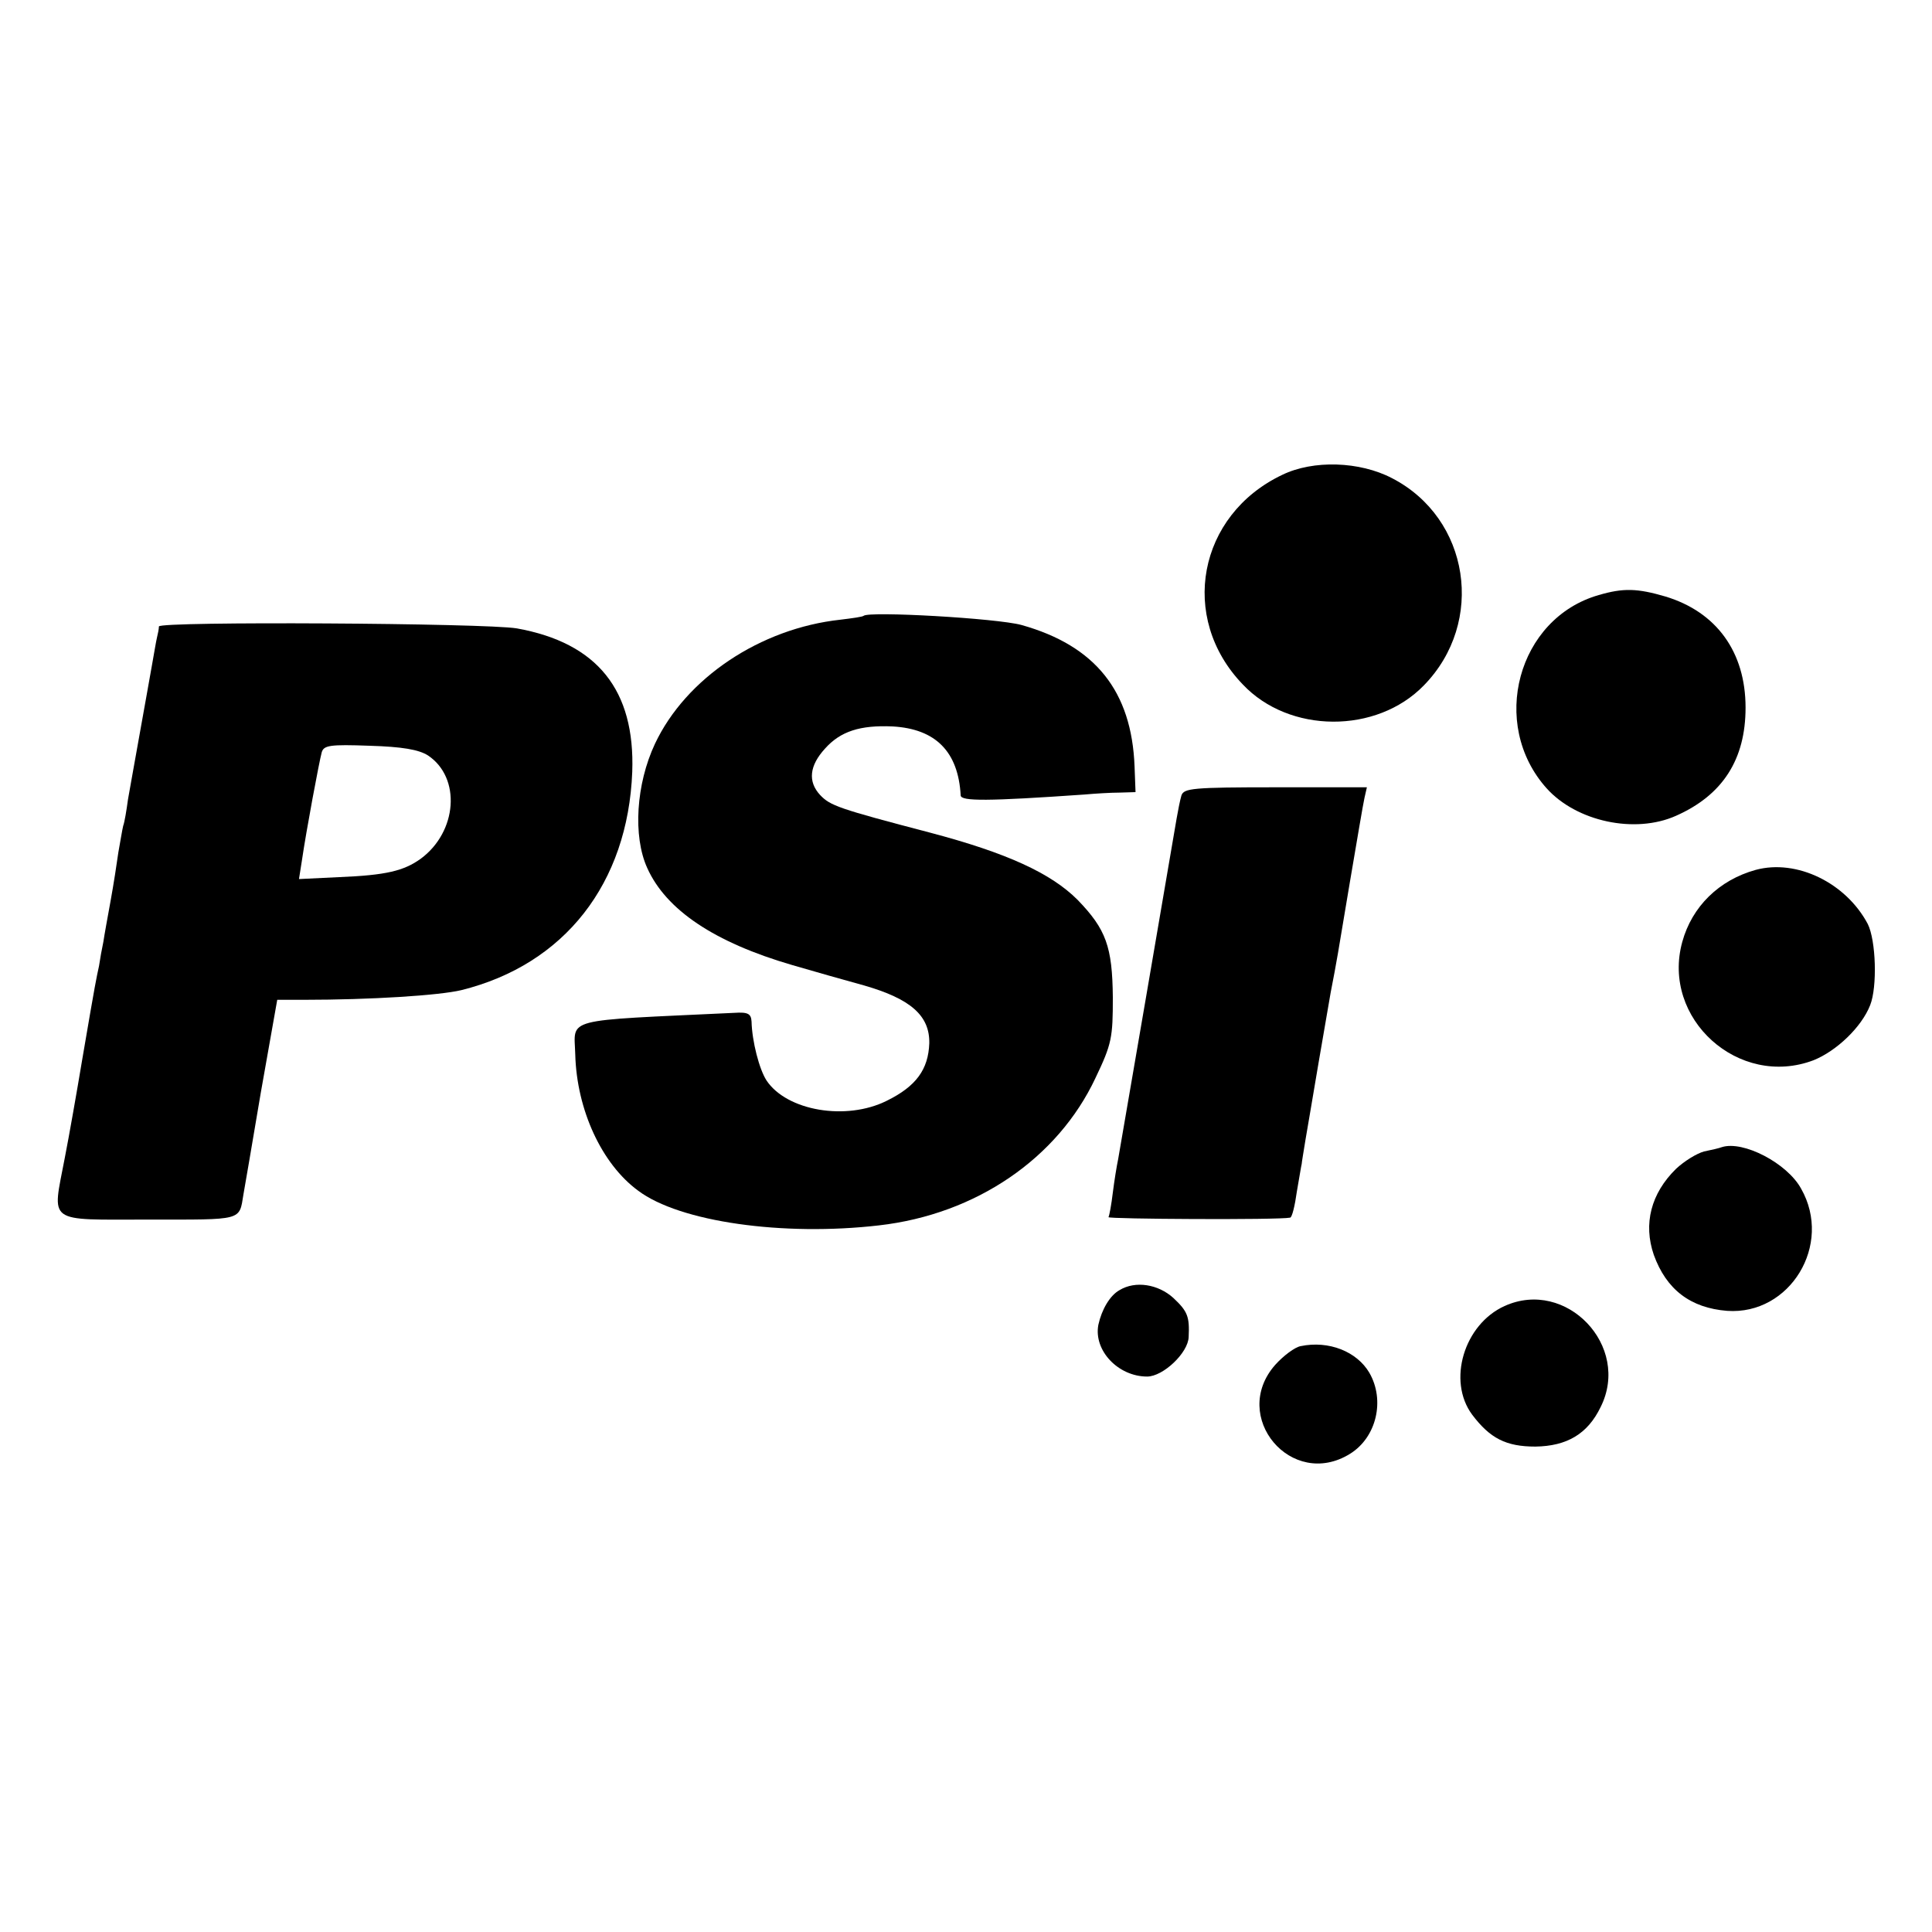
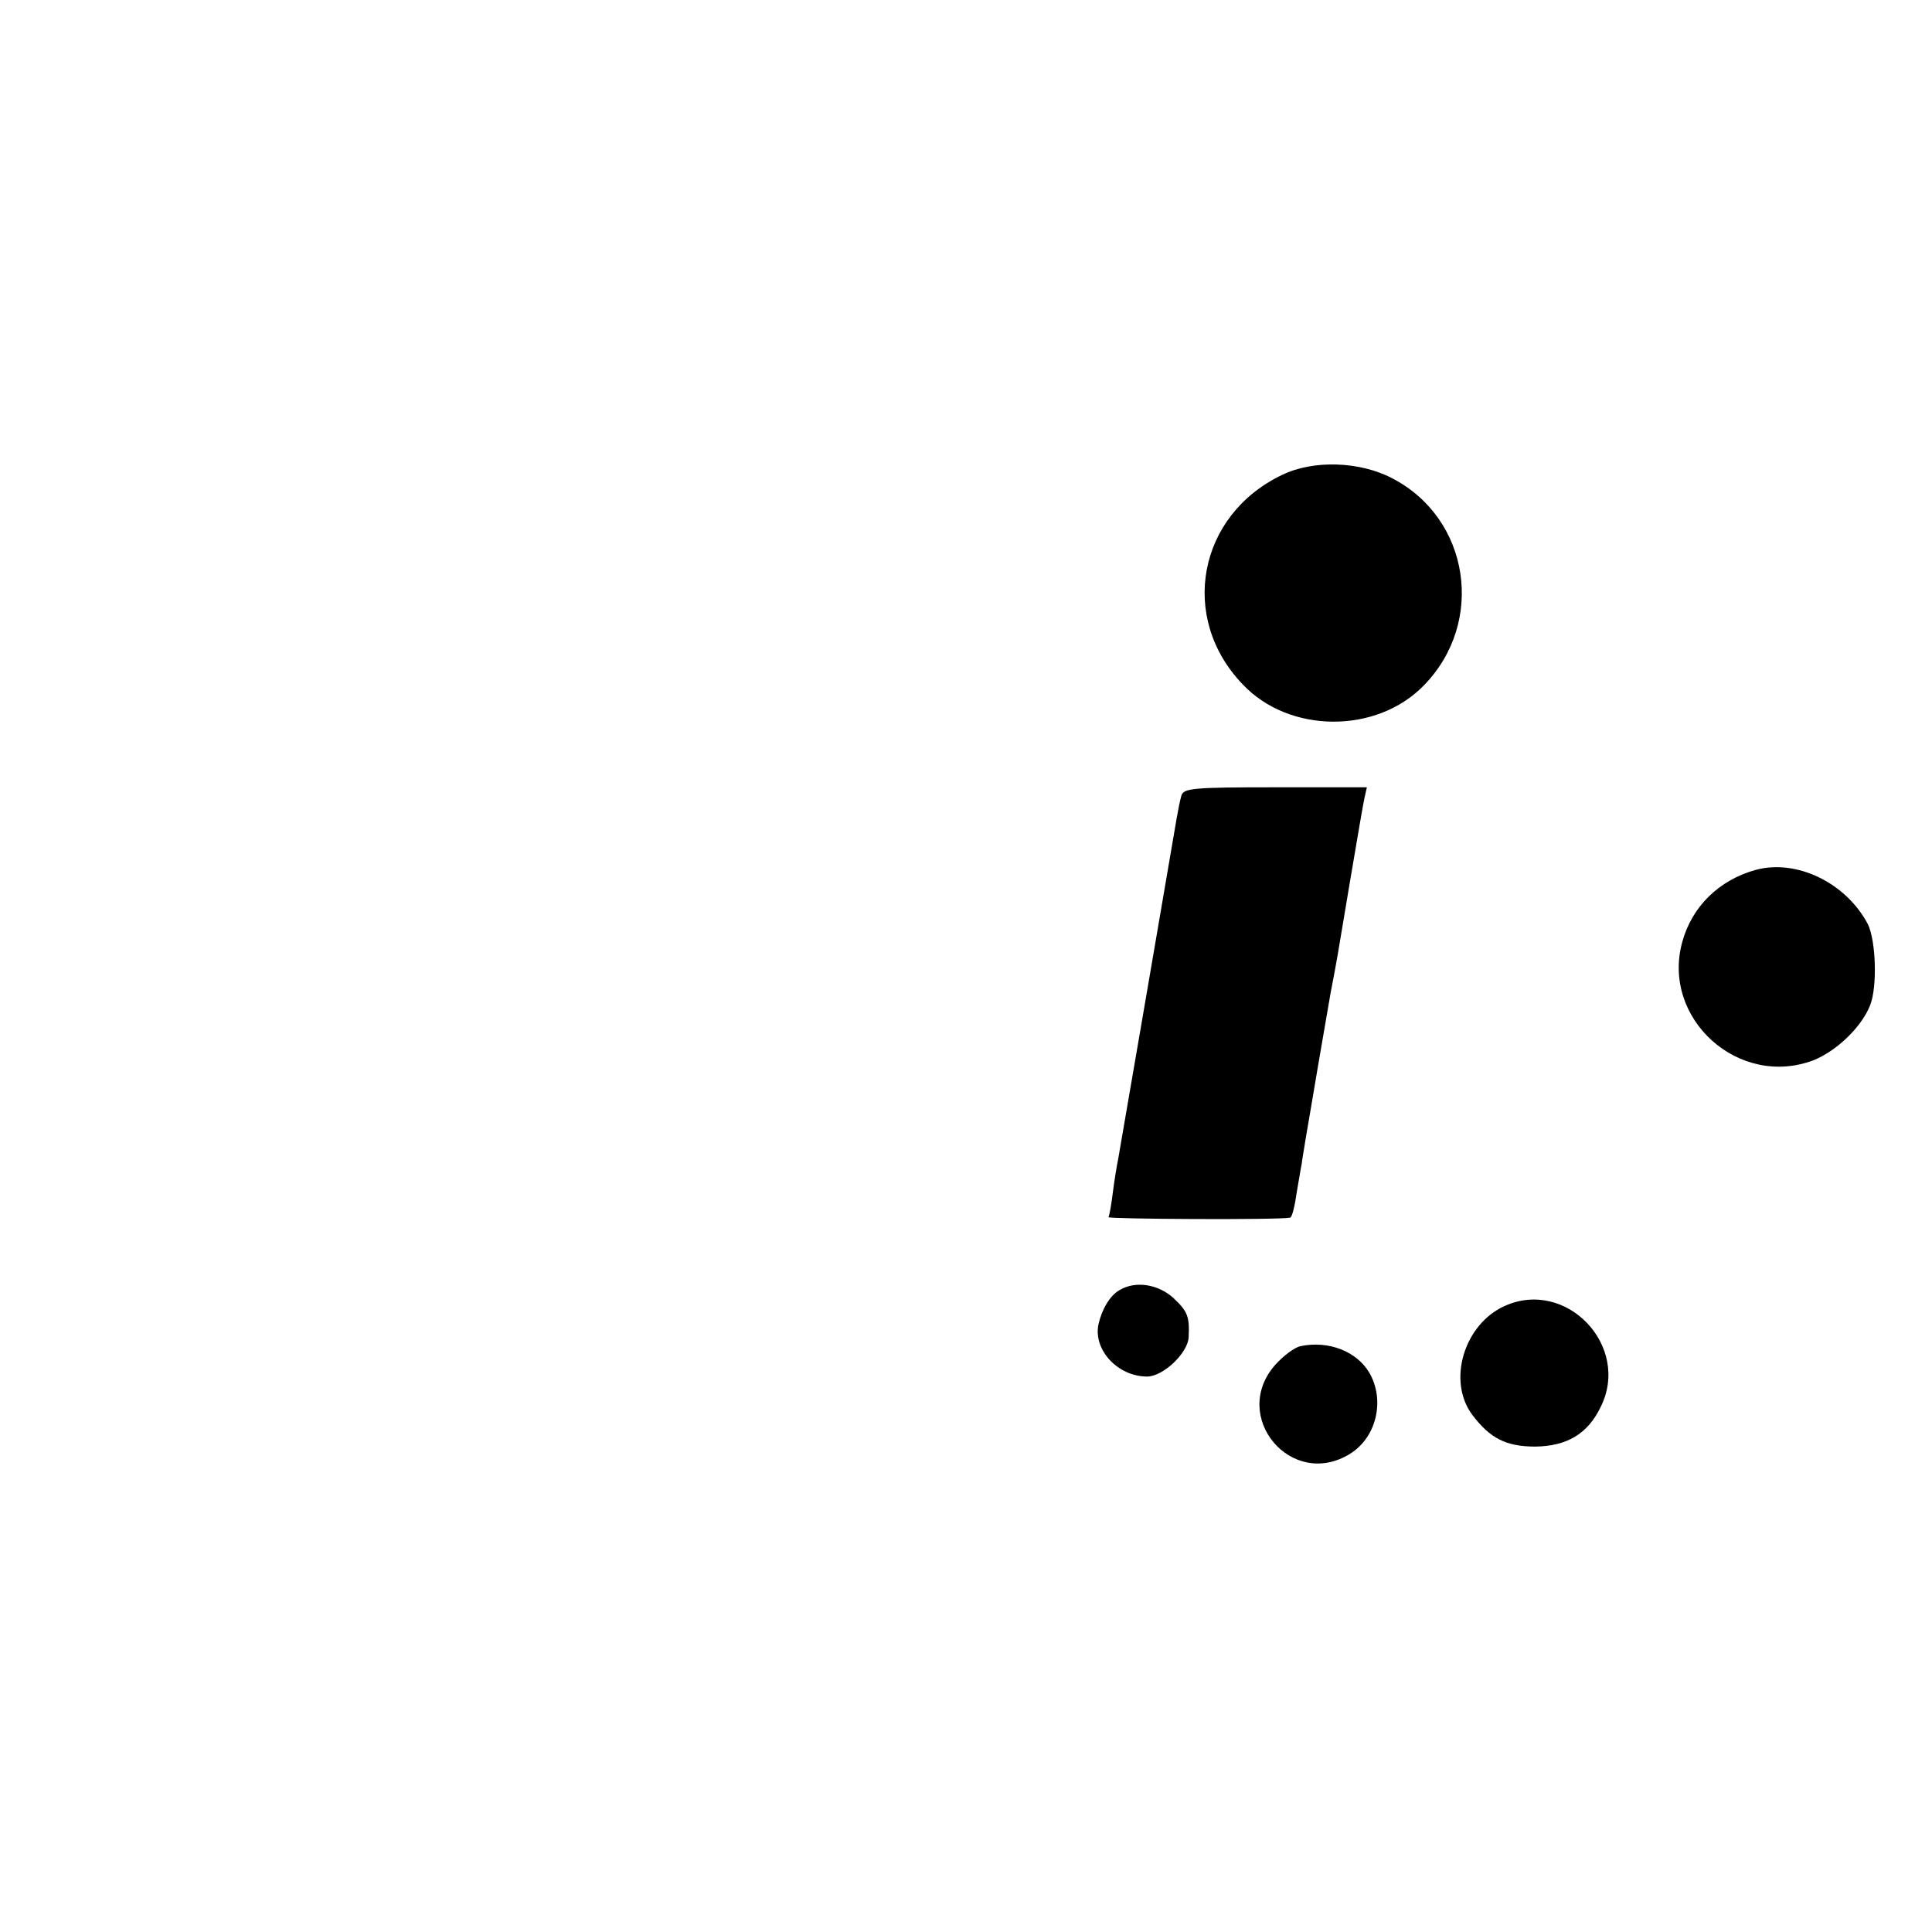
<svg xmlns="http://www.w3.org/2000/svg" version="1.0" width="400pt" height="400pt" viewBox="0 0 400 400" preserveAspectRatio="xMidYMid meet">
  <g transform="translate(0,400) scale(0.1,-0.1)" fill="#000000" stroke="none">
    <path d="M2655 3017 c-175 -83 -215 -296 -82 -434 96 -102 277 -103 375 -2 128 131 95 346 -66 429 -67 35 -163 38 -227 7z" />
-     <path d="M3310 2768 c-168 -48 -227 -267 -108 -400 62 -69 183 -95 268 -57 97 43 144 117 144 224 0 115 -60 198 -166 230 -58 17 -87 18 -138 3z" />
-     <path d="M1788 2725 c-2 -2 -23 -5 -48 -8 -166 -18 -320 -121 -384 -257 -39 -83 -46 -191 -16 -257 39 -87 139 -154 300 -201 41 -12 108 -31 148 -42 98 -28 137 -63 136 -120 -2 -54 -27 -89 -88 -119 -84 -42 -207 -21 -249 42 -15 23 -30 81 -31 122 -1 16 -7 20 -36 18 -359 -17 -331 -9 -329 -86 3 -115 55 -227 130 -282 86 -65 301 -95 499 -72 201 23 370 139 448 305 34 71 36 84 36 167 -1 105 -14 141 -73 202 -55 55 -146 97 -305 139 -191 50 -207 56 -228 78 -26 28 -22 61 10 96 32 36 73 49 140 46 89 -5 136 -52 141 -143 1 -12 55 -12 256 2 22 2 55 4 73 4 l33 1 -2 53 c-6 156 -81 250 -234 293 -51 14 -316 29 -327 19z" />
-     <path d="M329 2703 c0 -5 -2 -15 -4 -23 -2 -8 -6 -33 -10 -55 -4 -22 -15 -85 -25 -140 -10 -55 -21 -118 -25 -140 -3 -22 -7 -47 -10 -55 -2 -8 -6 -33 -10 -55 -3 -22 -10 -67 -16 -100 -6 -33 -13 -71 -15 -85 -3 -14 -7 -36 -9 -50 -6 -28 -6 -25 -35 -195 -11 -66 -27 -157 -36 -203 -26 -137 -40 -127 174 -127 196 0 187 -3 196 52 2 10 18 105 36 211 l34 192 55 0 c138 0 280 9 326 20 214 53 345 221 354 452 6 169 -72 267 -239 297 -65 11 -740 15 -741 4z m557 -267 c69 -46 61 -158 -15 -214 -35 -25 -71 -34 -169 -38 l-83 -4 6 38 c9 62 36 206 41 224 4 15 17 17 99 14 68 -2 102 -8 121 -20z" />
    <path d="M2446 2353 c-3 -10 -7 -31 -10 -48 -13 -77 -117 -683 -121 -705 -3 -14 -8 -45 -11 -69 -3 -25 -7 -47 -9 -51 -3 -4 353 -6 376 -1 4 0 10 25 14 54 5 28 9 54 10 57 0 3 4 26 8 51 8 48 11 63 27 159 17 99 18 104 25 145 13 67 14 74 40 230 14 82 27 160 30 173 l5 22 -189 0 c-172 0 -190 -2 -195 -17z" />
    <path d="M3635 2199 c-76 -21 -132 -76 -152 -149 -44 -159 117 -304 272 -245 47 19 99 68 117 114 15 38 12 134 -5 168 -45 85 -147 135 -232 112z" />
-     <path d="M3565 1625 c-5 -2 -22 -6 -37 -9 -15 -4 -41 -20 -58 -36 -52 -51 -68 -114 -46 -178 26 -72 76 -110 152 -116 130 -9 219 137 153 253 -29 53 -120 100 -164 86z" />
    <path d="M2318 1329 c-20 -11 -37 -40 -44 -72 -10 -53 41 -107 101 -107 33 0 85 49 86 82 2 42 -2 53 -32 81 -31 28 -78 36 -111 16z" />
    <path d="M3115 1296 c-84 -38 -119 -155 -67 -225 37 -49 70 -66 131 -66 65 1 108 26 135 82 63 126 -71 267 -199 209z" />
    <path d="M2693 1213 c-12 -2 -36 -20 -53 -39 -94 -107 34 -259 155 -184 55 34 73 111 40 168 -26 44 -84 67 -142 55z" />
  </g>
</svg>